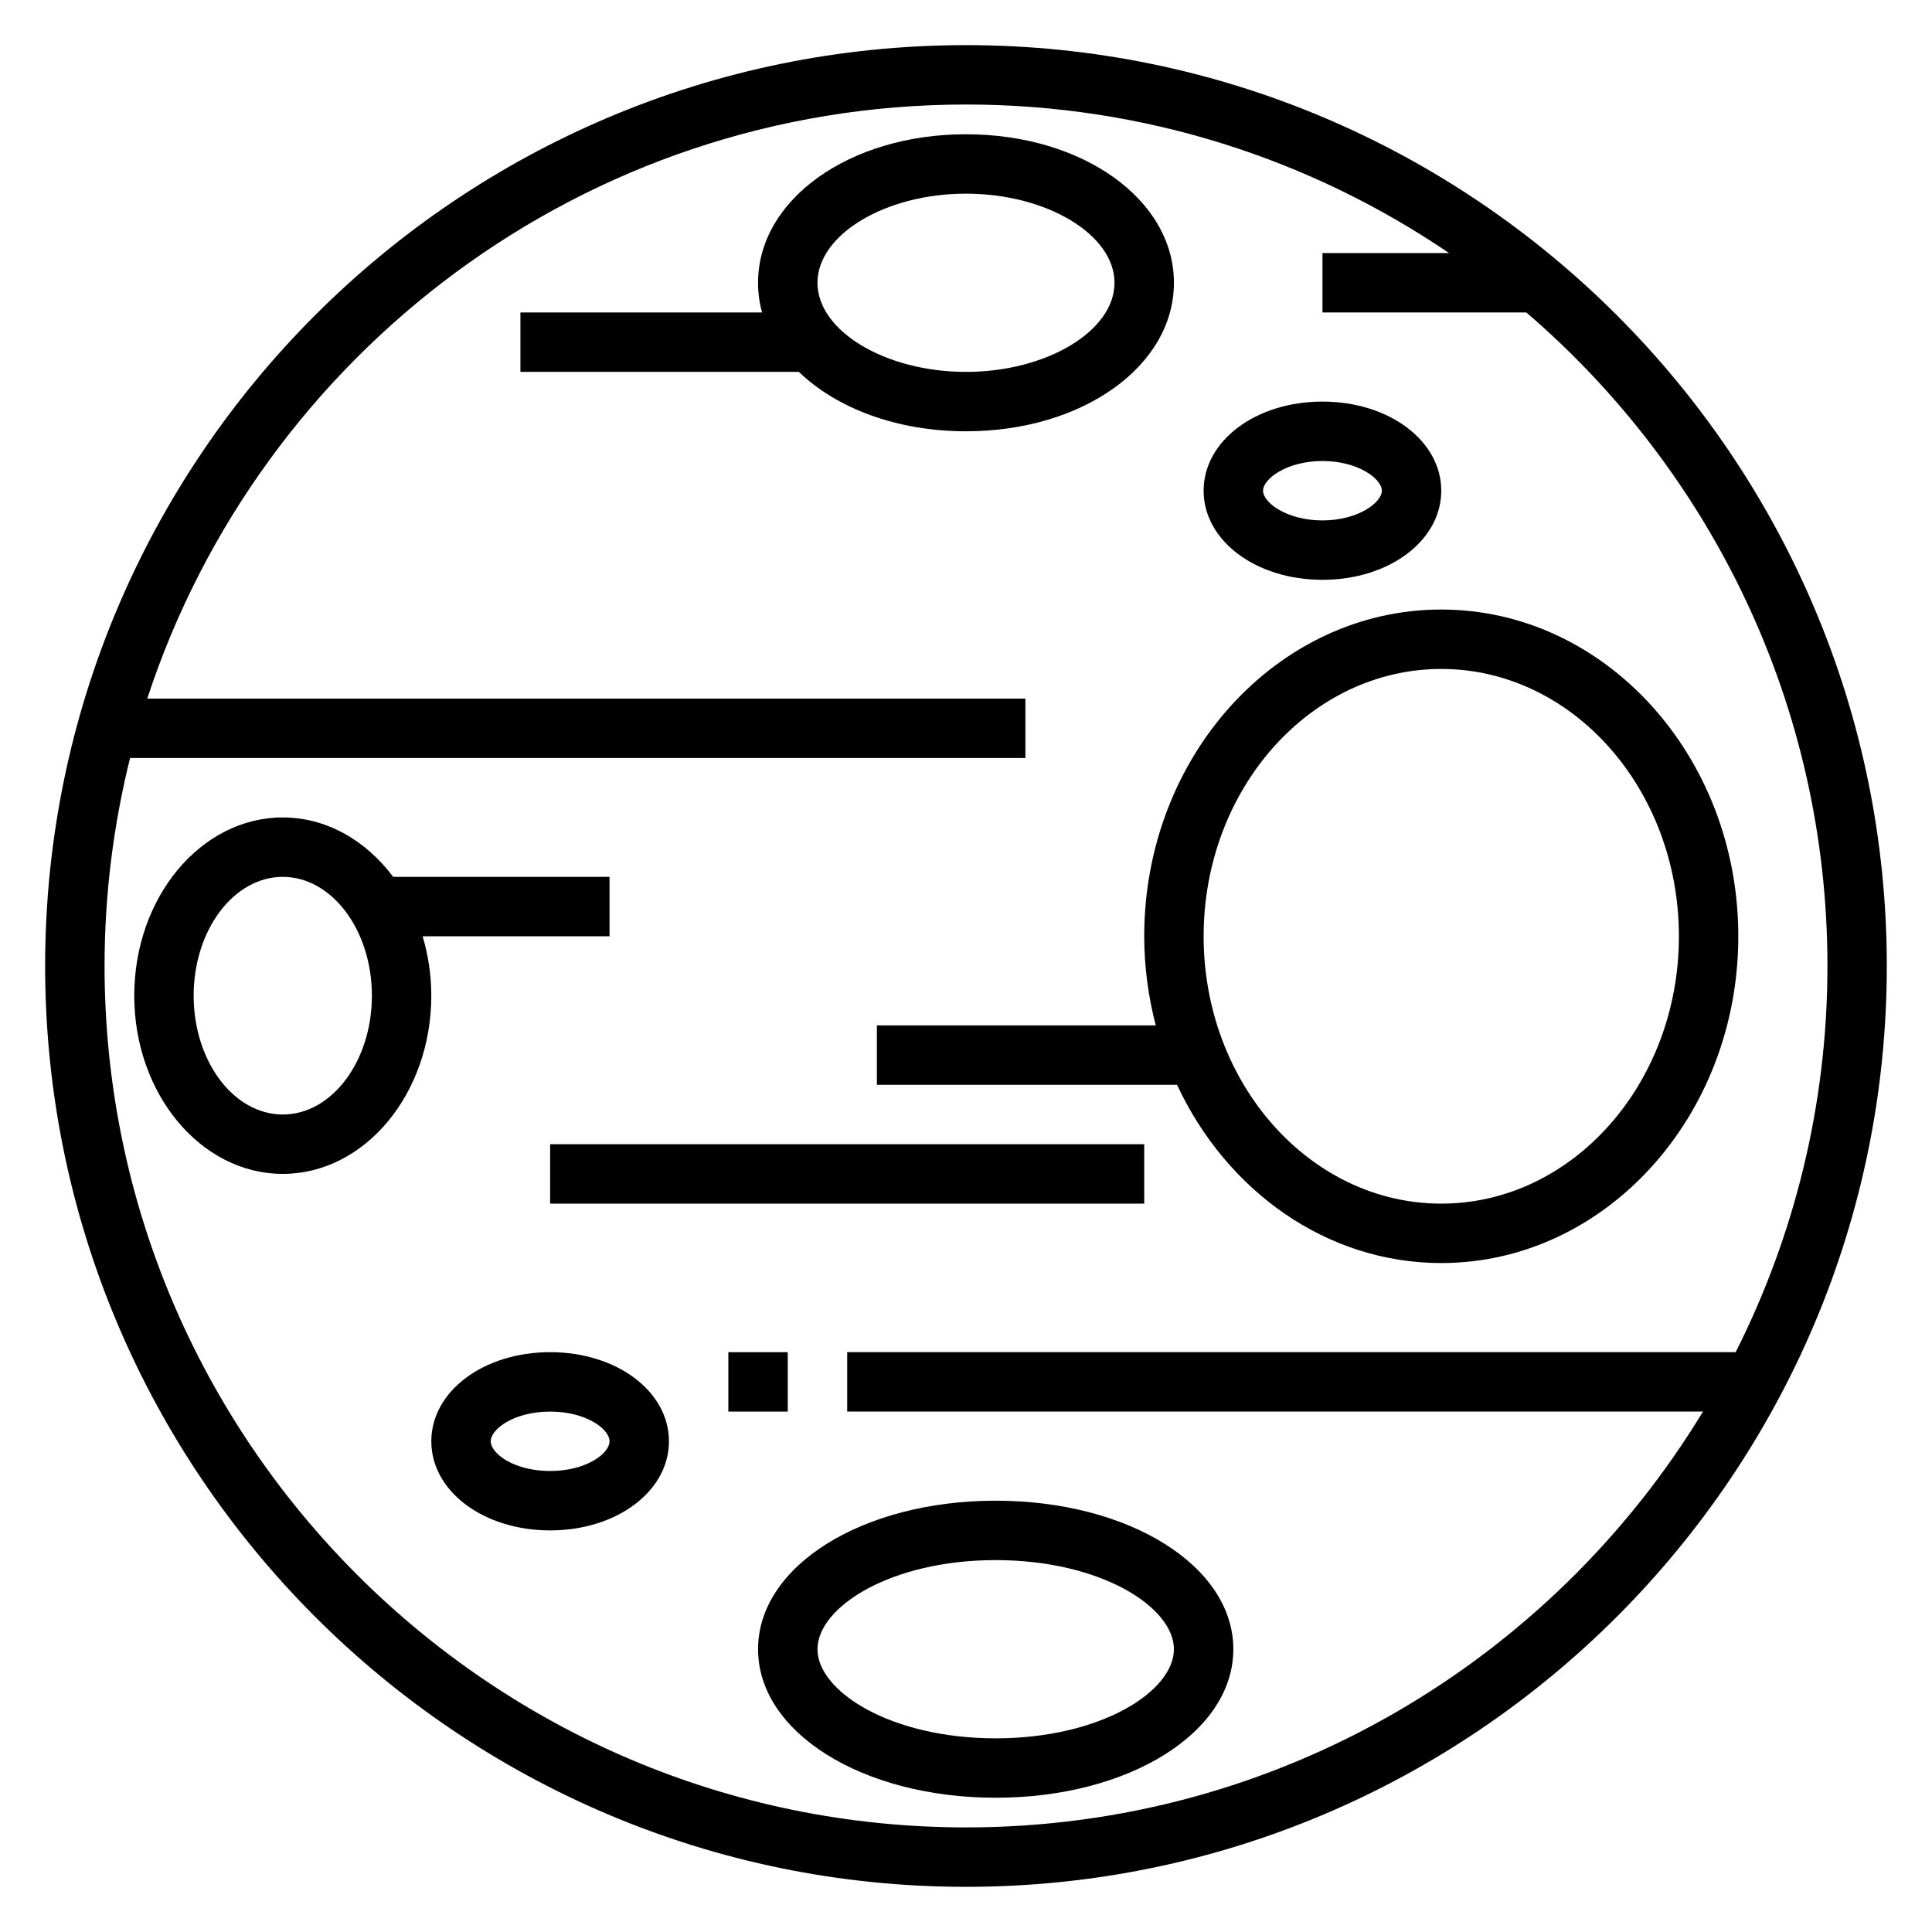
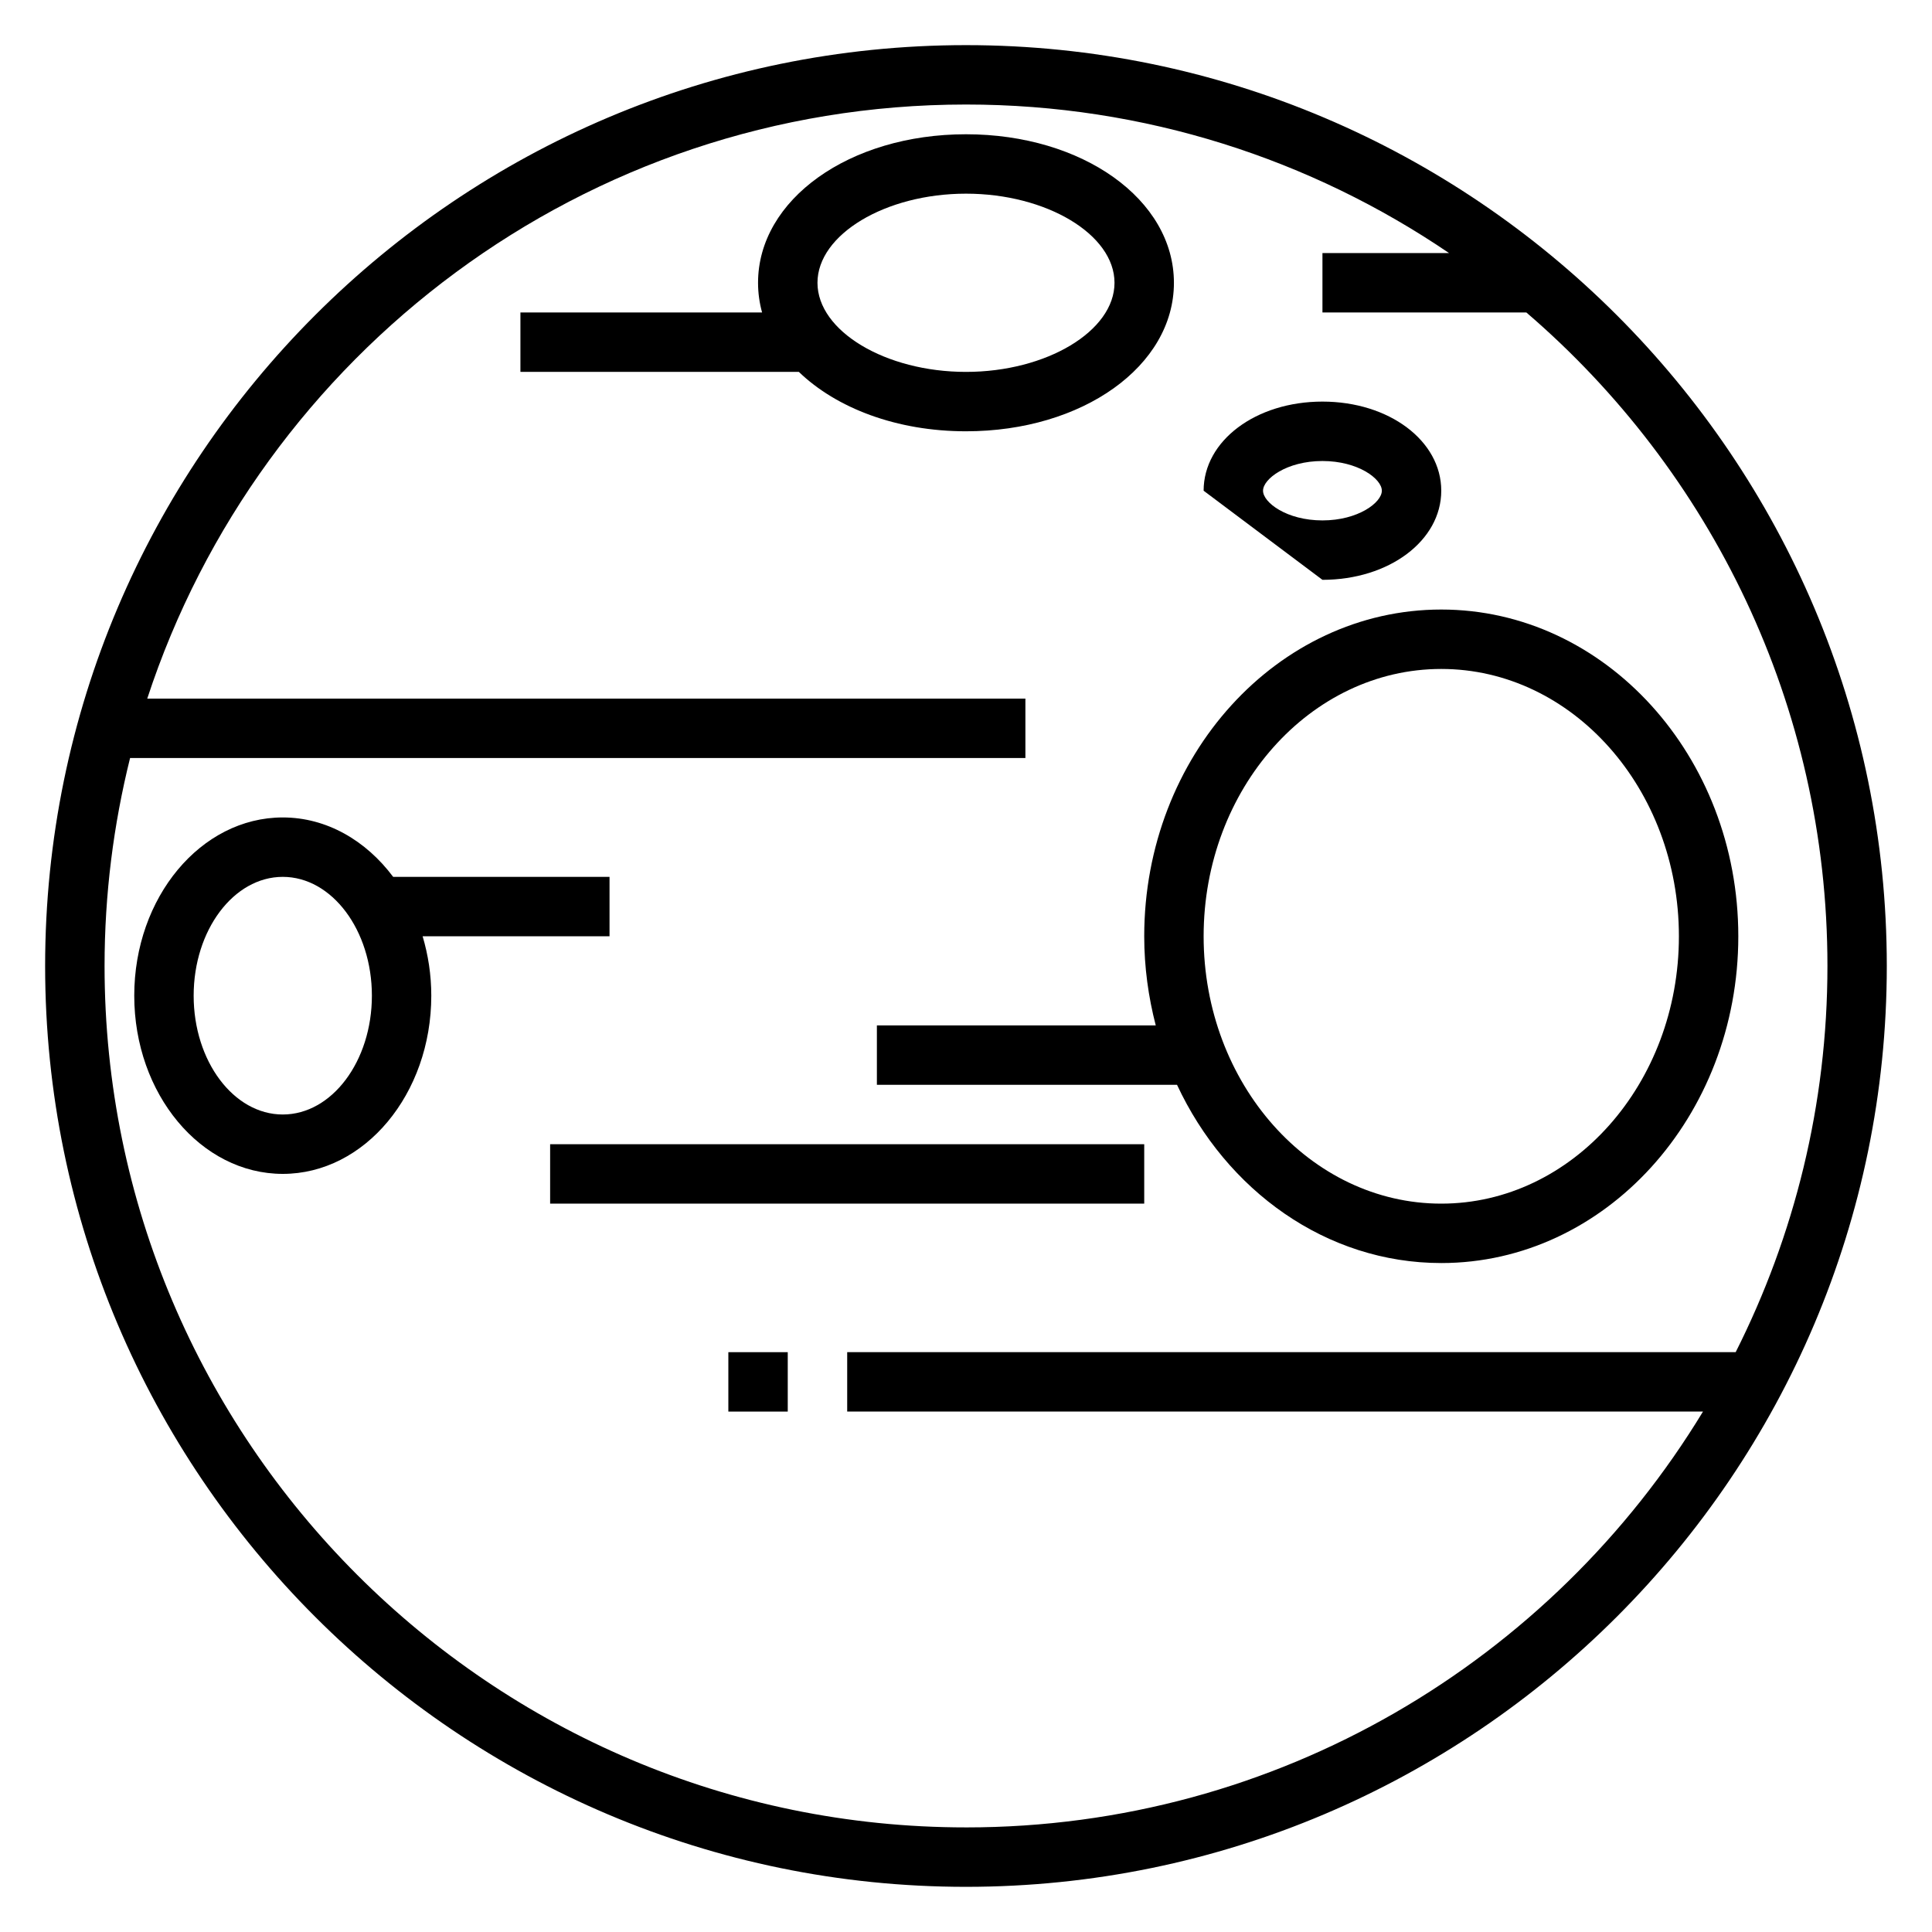
<svg xmlns="http://www.w3.org/2000/svg" fill="#000000" width="800px" height="800px" version="1.1" viewBox="144 144 512 512">
  <g>
    <path d="m400 155.96c-134.56 0-244.04 109.48-244.04 244.04 0 134.55 109.48 244.03 244.03 244.03 134.55 0 244.03-109.48 244.03-244.03 0.004-134.56-109.47-244.04-244.03-244.04zm0 472.32c-125.88 0-228.29-102.41-228.29-228.29 0-18.996 2.371-37.445 6.762-55.105h237.27v-15.742l-232.72-0.004c29.879-91.289 115.83-157.44 216.98-157.44 47.406 0 91.465 14.531 128 39.359h-33.539v15.742h54.027c48.801 41.902 79.801 103.98 79.801 173.19 0 36.785-8.793 71.531-24.316 102.34h-235.46v15.742h226.8c-40.062 66.008-112.62 110.21-195.31 110.21z" />
-     <path d="m407.87 541.7c-35.312 0-62.977 17.285-62.977 39.359 0 22.074 27.664 39.359 62.977 39.359s62.977-17.285 62.977-39.359c0-22.074-27.664-39.359-62.977-39.359zm0 62.977c-27.836 0-47.23-12.445-47.23-23.617 0-11.172 19.398-23.617 47.23-23.617 27.836 0 47.23 12.445 47.23 23.617 0 11.172-19.395 23.617-47.23 23.617z" />
    <path d="m256 392.12h49.531v-15.742h-57.34c-7.211-9.637-17.633-15.746-29.254-15.746-21.703 0-39.359 21.184-39.359 47.23 0 26.047 17.656 47.23 39.359 47.23s39.359-21.184 39.359-47.23c0-5.523-0.832-10.805-2.297-15.742zm-37.062 47.234c-13.02 0-23.617-14.121-23.617-31.488 0-17.367 10.598-31.488 23.617-31.488 13.02 0 23.617 14.121 23.617 31.488 0 17.363-10.598 31.488-23.617 31.488z" />
    <path d="m455.1 218.94c0-22.074-24.207-39.359-55.105-39.359-30.898 0-55.105 17.285-55.105 39.359 0 2.707 0.371 5.336 1.07 7.871h-64.043v15.742h73.785c9.957 9.598 25.914 15.742 44.297 15.742 30.895 0.004 55.102-17.281 55.102-39.355zm-55.102 23.617c-21.332 0-39.359-10.816-39.359-23.617 0-12.801 18.027-23.617 39.359-23.617s39.359 10.816 39.359 23.617c0 12.801-18.027 23.617-39.359 23.617z" />
    <path d="m525.95 478.72c43.406 0 78.719-38.848 78.719-86.594 0-47.742-35.312-86.594-78.719-86.594s-78.719 38.848-78.719 86.594c0 8.195 1.109 16.098 3.055 23.617h-73.902v15.742h79.539c13.059 27.996 39.508 47.234 70.027 47.234zm0-157.44c34.723 0 62.977 31.789 62.977 70.848 0 39.062-28.254 70.848-62.977 70.848-34.723 0-62.977-31.789-62.977-70.848 0.004-39.059 28.254-70.848 62.977-70.848z" />
-     <path d="m289.79 502.34c-17.656 0-31.488 10.375-31.488 23.617s13.832 23.617 31.488 23.617 31.488-10.375 31.488-23.617-13.832-23.617-31.488-23.617zm0 31.488c-9.613 0-15.742-4.66-15.742-7.871s6.133-7.871 15.742-7.871c9.613 0 15.742 4.66 15.742 7.871 0.004 3.211-6.129 7.871-15.742 7.871z" />
-     <path d="m494.46 297.66c17.656 0 31.488-10.375 31.488-23.617s-13.832-23.617-31.488-23.617-31.488 10.375-31.488 23.617c0.004 13.238 13.832 23.617 31.488 23.617zm0-31.488c9.461 0 15.742 4.738 15.742 7.871s-6.281 7.871-15.742 7.871c-9.461 0-15.742-4.738-15.742-7.871s6.281-7.871 15.742-7.871z" />
+     <path d="m494.46 297.66c17.656 0 31.488-10.375 31.488-23.617s-13.832-23.617-31.488-23.617-31.488 10.375-31.488 23.617zm0-31.488c9.461 0 15.742 4.738 15.742 7.871s-6.281 7.871-15.742 7.871c-9.461 0-15.742-4.738-15.742-7.871s6.281-7.871 15.742-7.871z" />
    <path d="m289.79 447.23h157.44v15.742h-157.44z" />
    <path d="m337.02 502.34h15.742v15.742h-15.742z" />
  </g>
</svg>